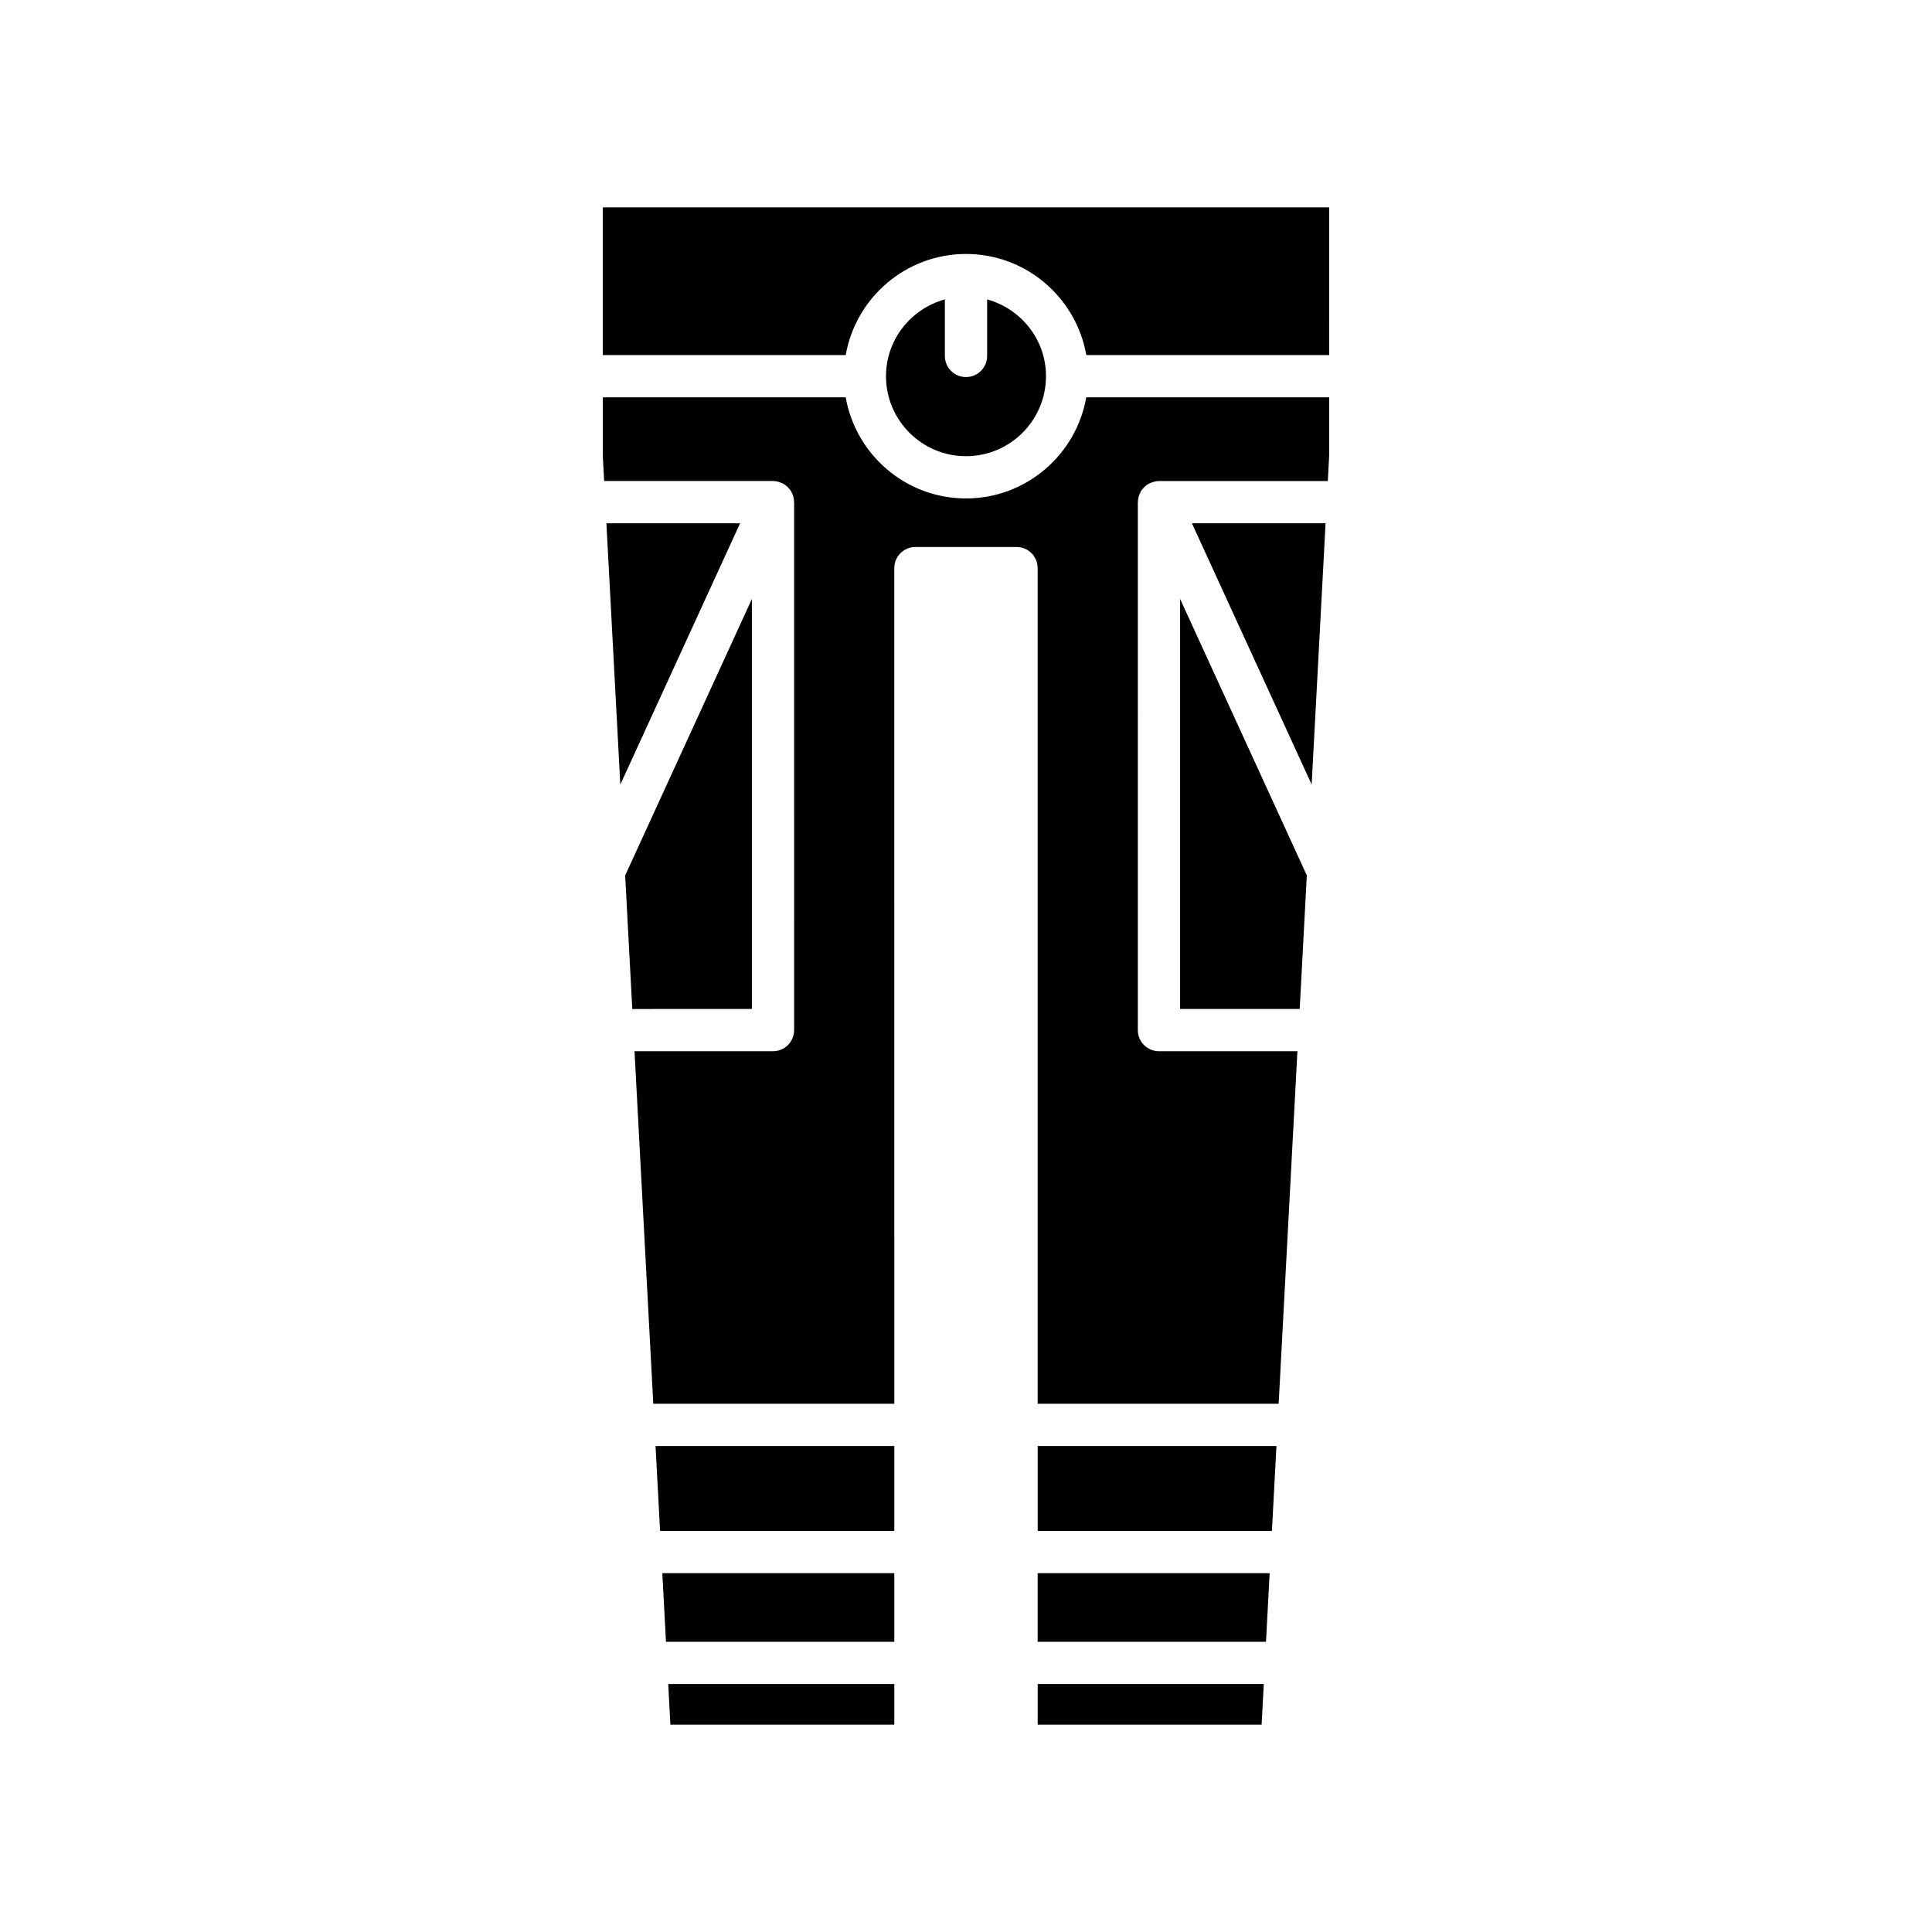
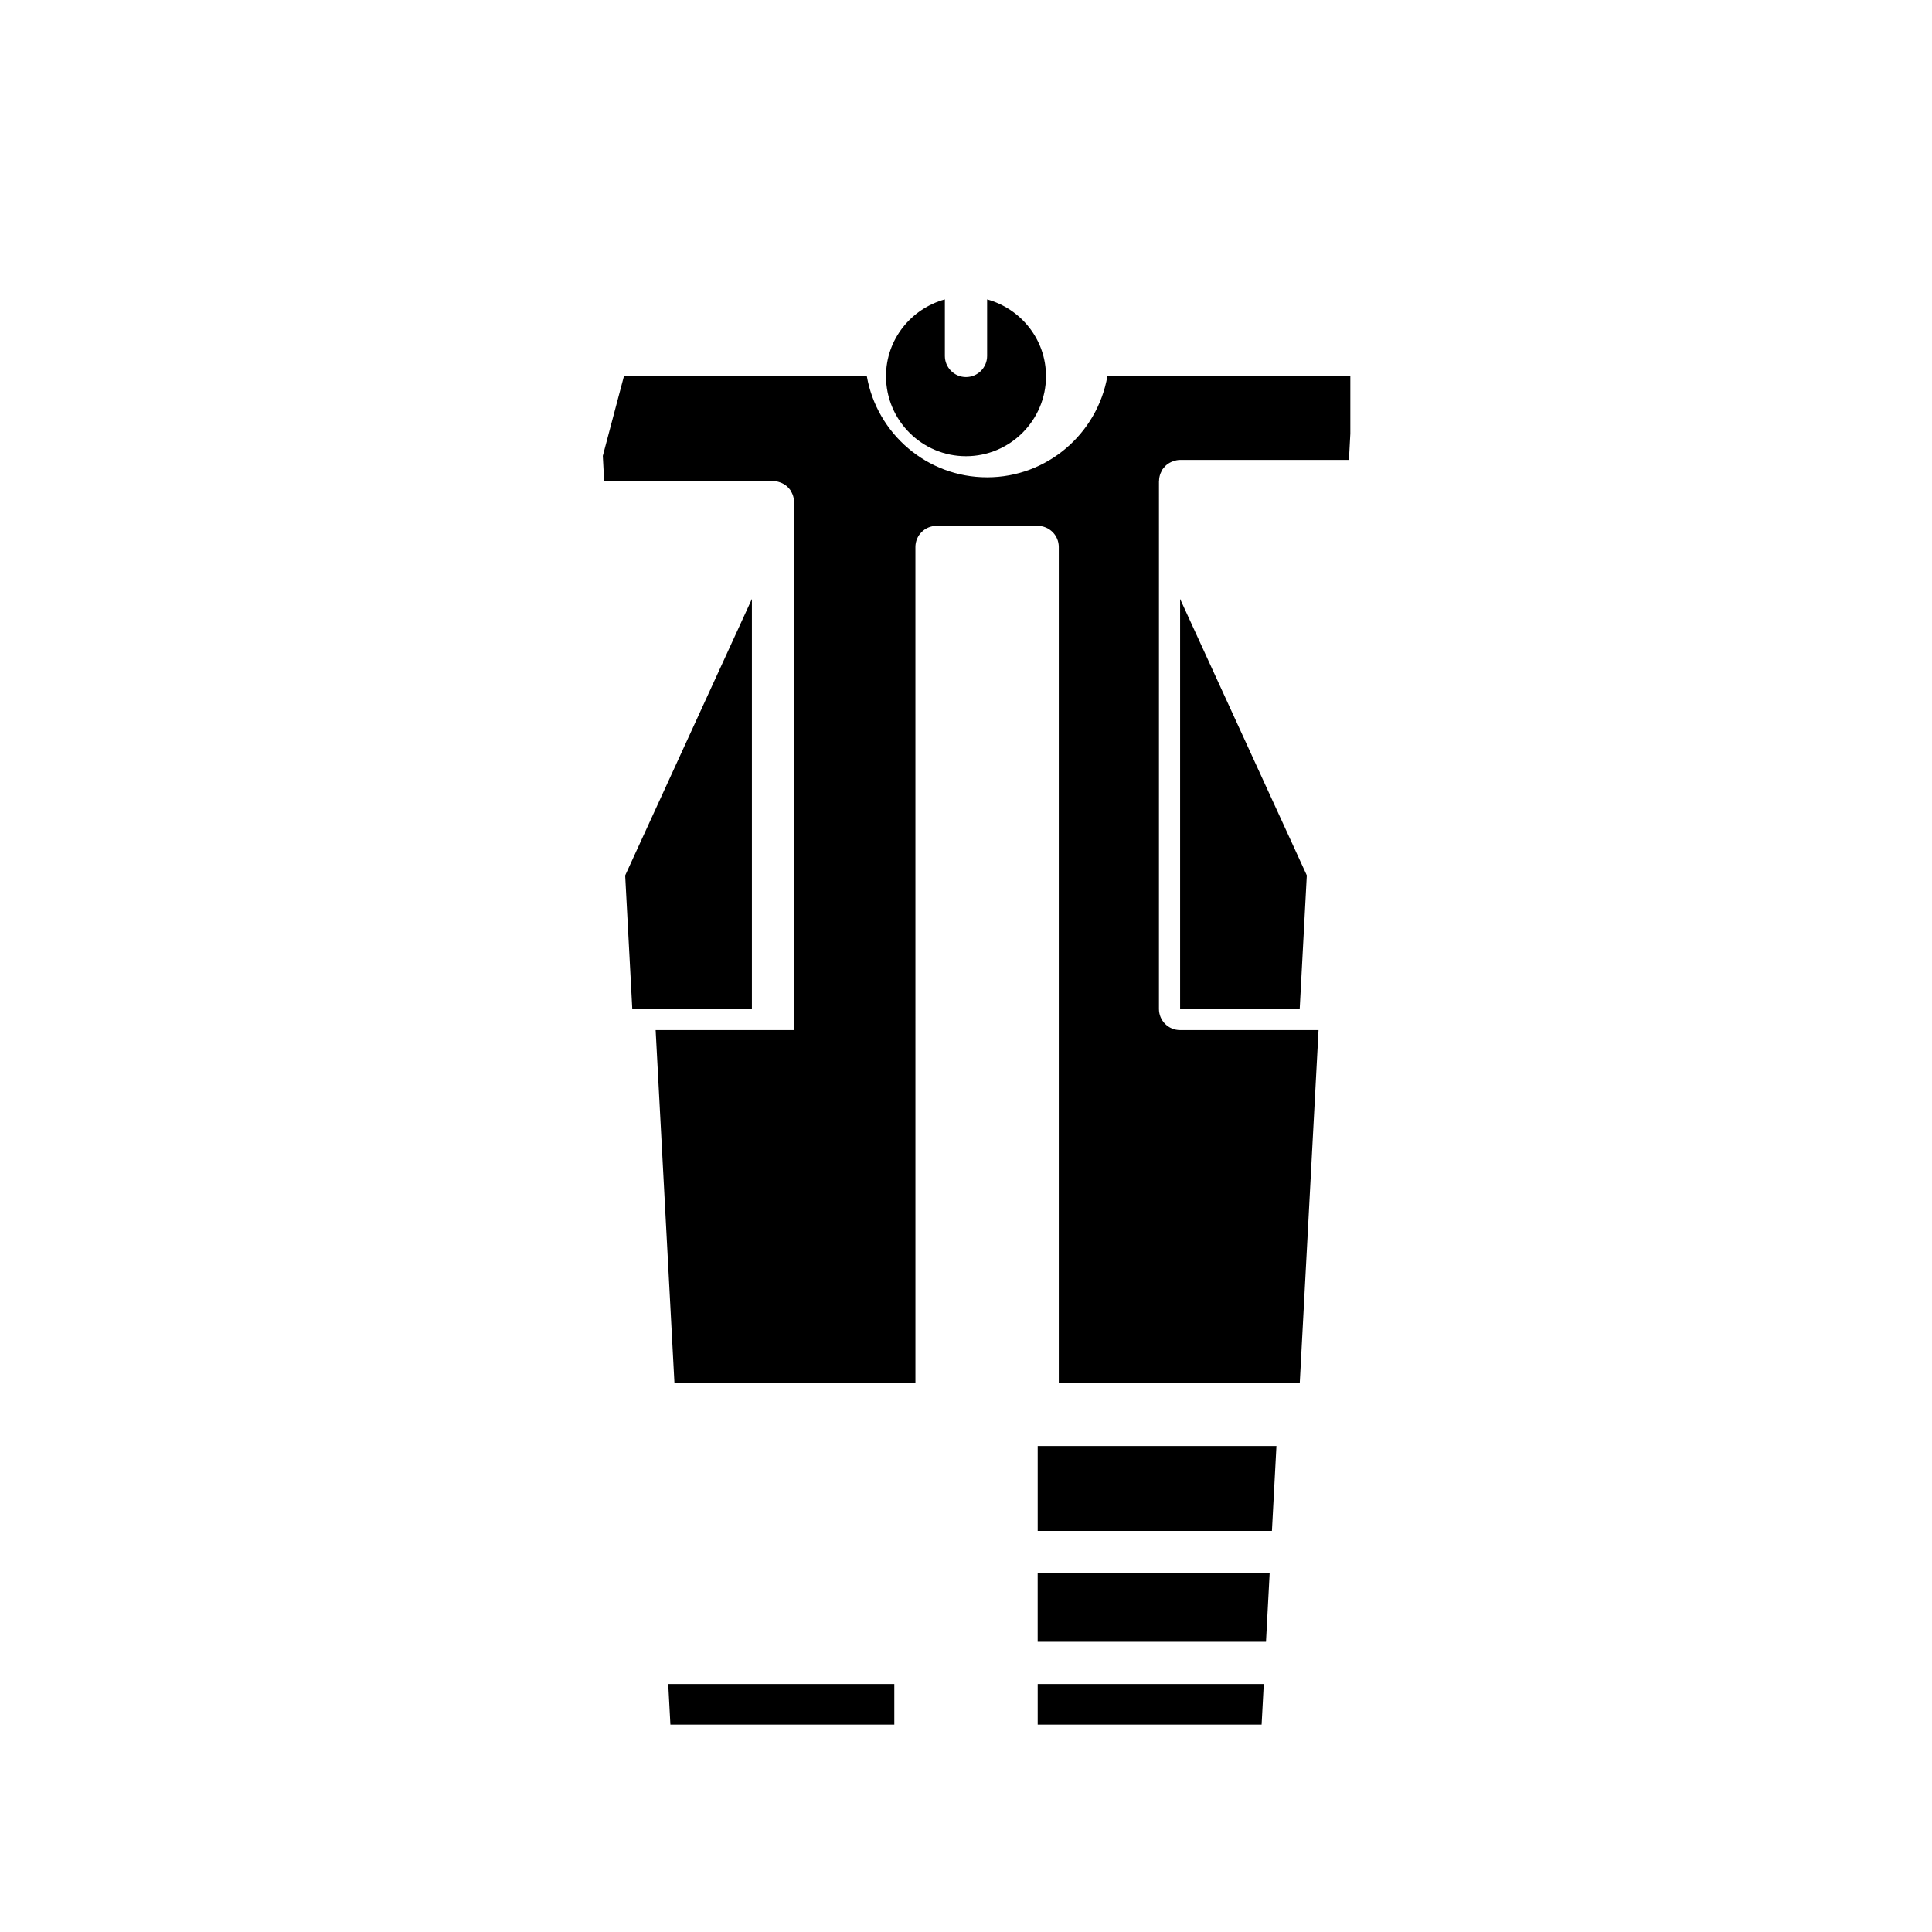
<svg xmlns="http://www.w3.org/2000/svg" fill="#000000" width="800px" height="800px" version="1.1" viewBox="144 144 512 512">
  <g>
    <path d="m419 601.05h59.34l0.574-10.766h-59.914z" />
    <path d="m480.47 560.9h-61.477v18.184h60.508z" />
    <path d="m482.27 527.21h-63.27v22.496h62.074z" />
    <path d="m456.74 411.39h31.695l1.883-35.406-33.578-73.258z" />
-     <path d="m495.29 282.67h-35.422l31.734 69.234z" />
-     <path d="m496.25 238.1-0.004-39.148-192.49-0.004v39.148l64.367 0.004c2.664-15.199 15.926-26.797 31.879-26.797s29.215 11.598 31.879 26.797z" />
    <path d="m378.8 243.7c0 11.691 9.512 21.199 21.199 21.199s21.199-9.508 21.199-21.199c0-9.738-6.641-17.879-15.602-20.355v14.984c0 3.09-2.504 5.598-5.598 5.598s-5.598-2.508-5.598-5.598v-14.984c-8.965 2.473-15.602 10.613-15.602 20.355z" />
-     <path d="m308.39 351.92 31.742-69.25h-35.43z" />
    <path d="m343.26 411.39v-108.66l-33.582 73.273 1.883 35.391z" />
    <path d="m381 601.05v-10.766h-59.914l0.574 10.766z" />
-     <path d="m381 560.9h-61.477l0.969 18.184h60.508z" />
-     <path d="m381 527.21h-63.273l1.199 22.496h62.074z" />
-     <path d="m303.75 264.81 0.355 6.664h44.75c0.68 0 1.324 0.16 1.941 0.391 0.141 0.051 0.273 0.098 0.406 0.16 0.566 0.262 1.09 0.602 1.543 1.039 0.074 0.07 0.125 0.156 0.191 0.23 0.223 0.238 0.449 0.473 0.629 0.75 0.125 0.195 0.195 0.414 0.293 0.617 0.062 0.133 0.133 0.25 0.184 0.387 0.234 0.605 0.363 1.234 0.379 1.875 0 0.051 0.027 0.09 0.027 0.141l0.004 139.92c0 3.09-2.504 5.598-5.598 5.598h-36.703l4.977 93.434h63.871l-0.004-221.46c0-3.09 2.504-5.598 5.598-5.598h26.797c3.094 0 5.598 2.508 5.598 5.598v221.46h63.867l4.973-93.434h-36.695c-3.094 0-5.598-2.508-5.598-5.598l0.004-139.91c0-0.051 0.027-0.09 0.027-0.137 0.016-0.645 0.145-1.273 0.379-1.879 0.051-0.137 0.121-0.254 0.184-0.387 0.098-0.207 0.168-0.426 0.297-0.621 0.18-0.277 0.406-0.512 0.629-0.75 0.07-0.074 0.121-0.16 0.195-0.23 0.453-0.438 0.977-0.777 1.543-1.039 0.133-0.062 0.266-0.109 0.406-0.16 0.617-0.23 1.262-0.391 1.941-0.391h44.742l0.371-6.961v-15.219l-64.383-0.004c-2.664 15.199-15.926 26.797-31.875 26.797-15.953 0-29.215-11.598-31.879-26.797h-64.367z" />
+     <path d="m303.75 264.81 0.355 6.664h44.75c0.68 0 1.324 0.16 1.941 0.391 0.141 0.051 0.273 0.098 0.406 0.16 0.566 0.262 1.09 0.602 1.543 1.039 0.074 0.07 0.125 0.156 0.191 0.23 0.223 0.238 0.449 0.473 0.629 0.75 0.125 0.195 0.195 0.414 0.293 0.617 0.062 0.133 0.133 0.25 0.184 0.387 0.234 0.605 0.363 1.234 0.379 1.875 0 0.051 0.027 0.09 0.027 0.141l0.004 139.92h-36.703l4.977 93.434h63.871l-0.004-221.46c0-3.09 2.504-5.598 5.598-5.598h26.797c3.094 0 5.598 2.508 5.598 5.598v221.46h63.867l4.973-93.434h-36.695c-3.094 0-5.598-2.508-5.598-5.598l0.004-139.91c0-0.051 0.027-0.09 0.027-0.137 0.016-0.645 0.145-1.273 0.379-1.879 0.051-0.137 0.121-0.254 0.184-0.387 0.098-0.207 0.168-0.426 0.297-0.621 0.18-0.277 0.406-0.512 0.629-0.75 0.07-0.074 0.121-0.16 0.195-0.23 0.453-0.438 0.977-0.777 1.543-1.039 0.133-0.062 0.266-0.109 0.406-0.16 0.617-0.23 1.262-0.391 1.941-0.391h44.742l0.371-6.961v-15.219l-64.383-0.004c-2.664 15.199-15.926 26.797-31.875 26.797-15.953 0-29.215-11.598-31.879-26.797h-64.367z" />
  </g>
</svg>